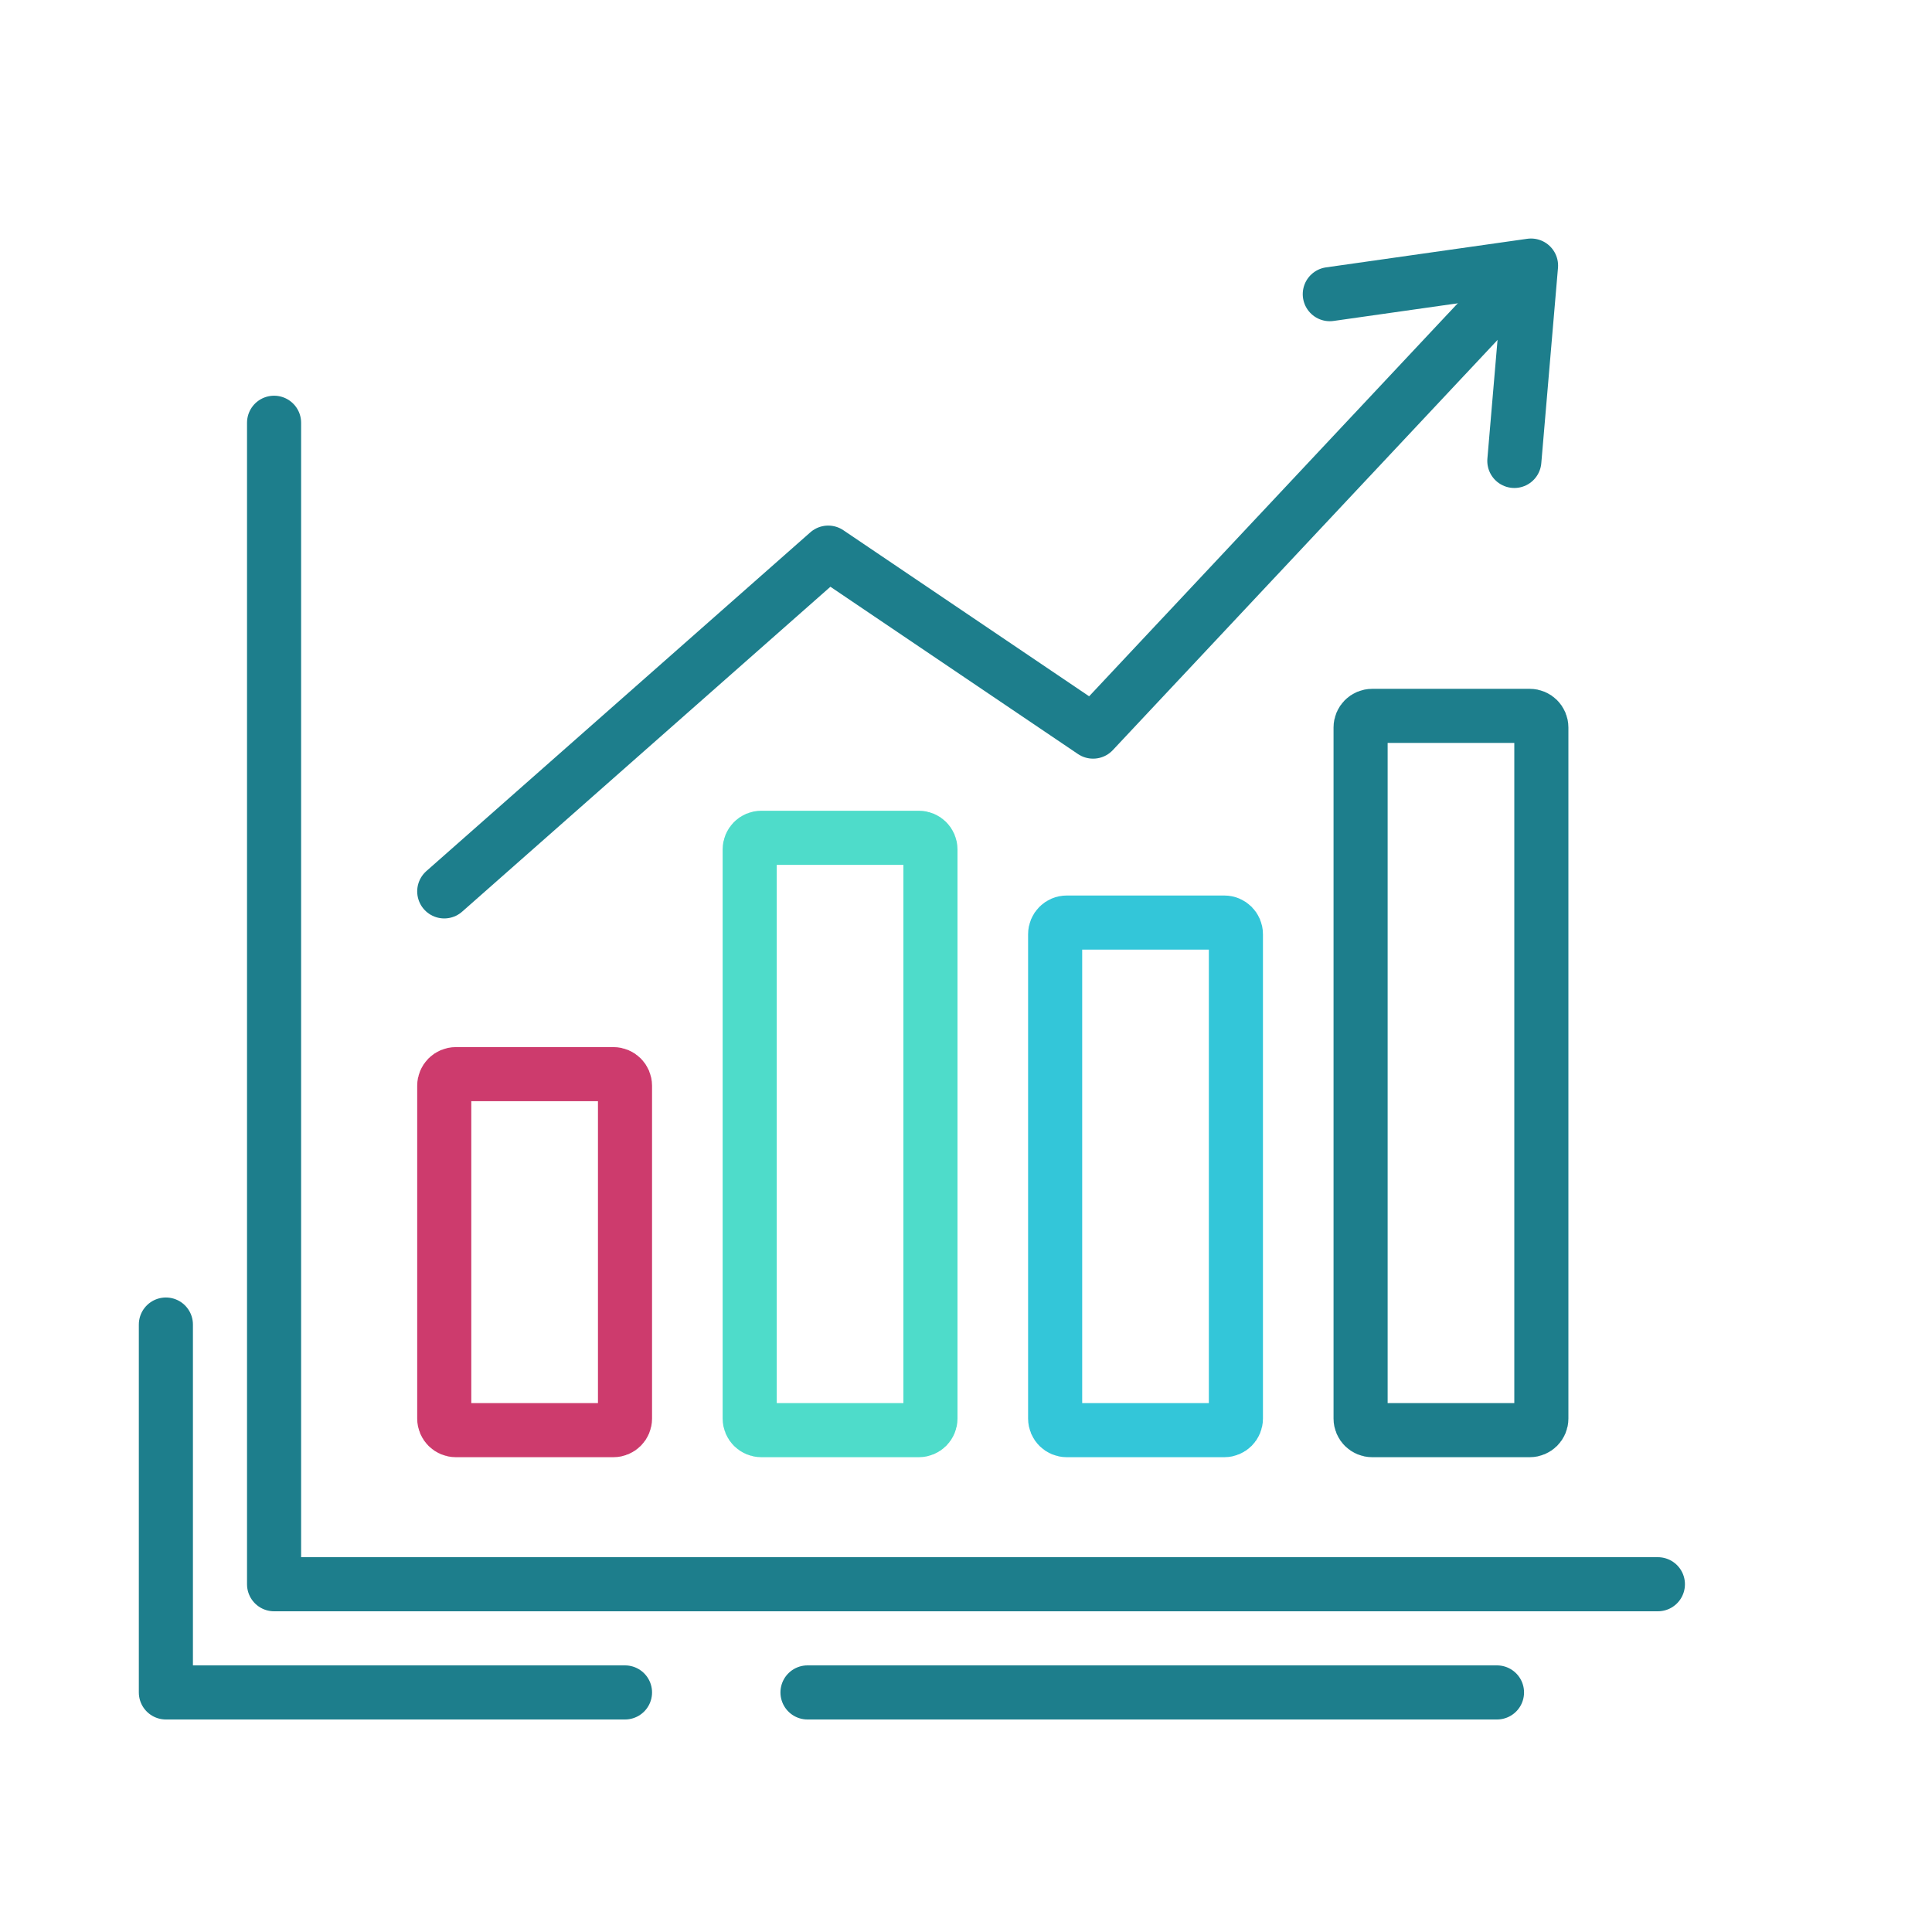
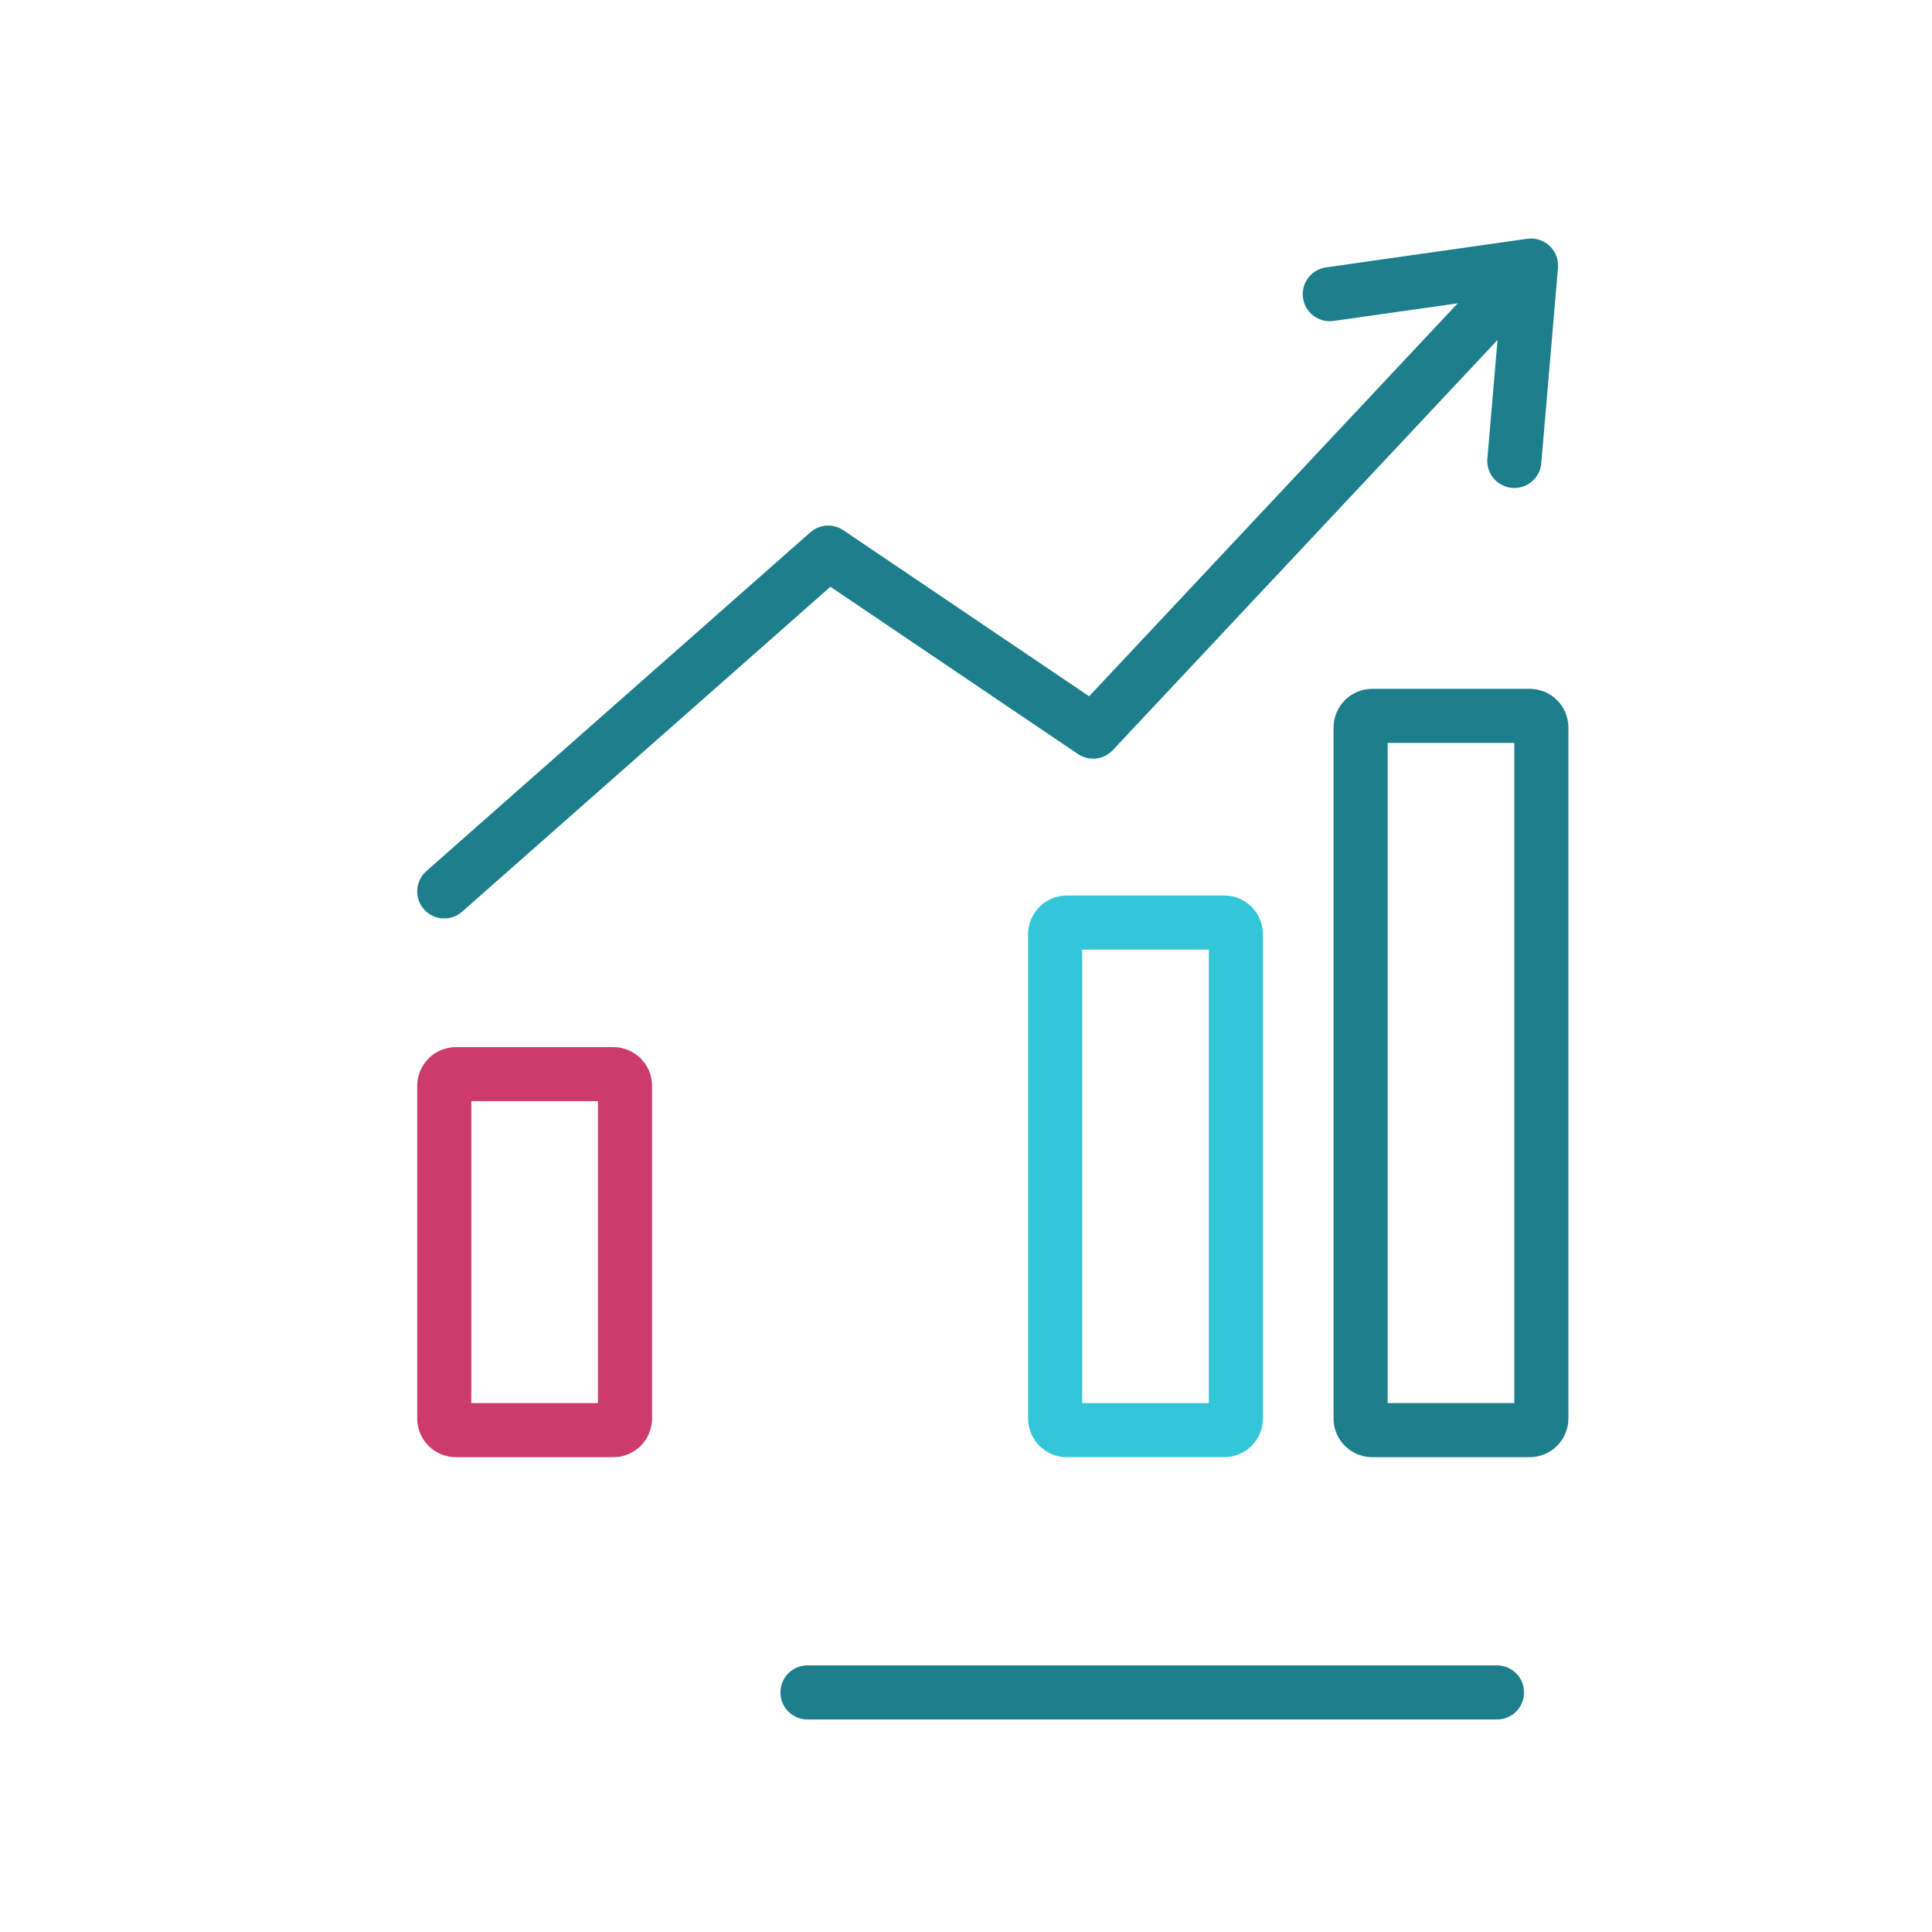
<svg xmlns="http://www.w3.org/2000/svg" id="icons_color_1" data-name="icons color_1" viewBox="0 0 500 500">
  <defs>
    <style> .cls-1 { stroke: #33c6d9; } .cls-1, .cls-2, .cls-3, .cls-4, .cls-5 { fill: none; } .cls-1, .cls-2, .cls-3, .cls-5 { stroke-linecap: round; stroke-linejoin: round; stroke-width: 14px; } .cls-2 { stroke: #4edcca; } .cls-3 { stroke: #cd3b6d; } .cls-4 { stroke-width: 0px; } .cls-5 { stroke: #1d7e8c; } </style>
  </defs>
  <path class="cls-4" d="m395.91,185.27c1.65,0,2.99,1.34,2.99,3v178.86c0,1.65-1.34,2.99-2.99,2.99h-40.79c-1.66,0-3-1.34-3-2.99v-178.86c0-1.66,1.34-3,3-3h40.79Z" />
  <path class="cls-4" d="m316.86,238.76c1.65,0,2.99,1.35,2.99,3v125.37c0,1.65-1.34,2.99-2.99,2.99h-40.79c-1.66,0-3-1.34-3-2.99v-125.37c0-1.65,1.34-3,3-3h40.79Z" />
  <path class="cls-4" d="m237.81,216.82c1.65,0,2.99,1.34,2.99,3v147.31c0,1.65-1.34,2.99-2.99,2.99h-40.79c-1.66,0-3-1.34-3-2.99v-147.31c0-1.66,1.34-3,3-3h40.79Z" />
-   <path class="cls-4" d="m161.75,280.99v86.14c0,1.65-1.34,2.99-2.99,2.99h-40.79c-1.66,0-3-1.34-3-2.99v-86.14c0-1.66,1.34-3,3-3h40.79c1.65,0,2.99,1.34,2.99,3Z" />
  <path class="cls-3" d="m158.76,370.12h-40.79c-1.66,0-3-1.34-3-2.99v-86.14c0-1.66,1.34-3,3-3h40.79c1.65,0,2.99,1.34,2.99,3v86.14c0,1.65-1.34,2.99-2.99,2.99Z" />
-   <path class="cls-2" d="m237.81,370.12h-40.79c-1.66,0-3-1.34-3-2.99v-147.31c0-1.66,1.34-3,3-3h40.79c1.65,0,2.99,1.34,2.99,3v147.31c0,1.65-1.34,2.99-2.99,2.99Z" />
  <path class="cls-1" d="m316.86,370.12h-40.79c-1.66,0-3-1.34-3-2.99v-125.37c0-1.65,1.34-3,3-3h40.79c1.65,0,2.99,1.35,2.99,3v125.37c0,1.65-1.34,2.99-2.99,2.99Z" />
  <path class="cls-5" d="m395.91,370.12h-40.79c-1.66,0-3-1.34-3-2.99v-178.86c0-1.66,1.34-3,3-3h40.79c1.65,0,2.99,1.34,2.99,3v178.86c0,1.65-1.34,2.99-2.99,2.99Z" />
  <polyline class="cls-5" points="393.89 71 282.89 189.34 214.34 143.02 114.97 230.69" />
  <polyline class="cls-5" points="391.91 119.29 396.23 68.73 344.15 76.13" />
-   <polyline class="cls-5" points="70.93 109.41 70.93 410 429.06 410" />
-   <polyline class="cls-5" points="161.75 438 42.93 438 42.93 342.79" />
  <line class="cls-5" x1="387.42" y1="438" x2="208.98" y2="438" />
</svg>